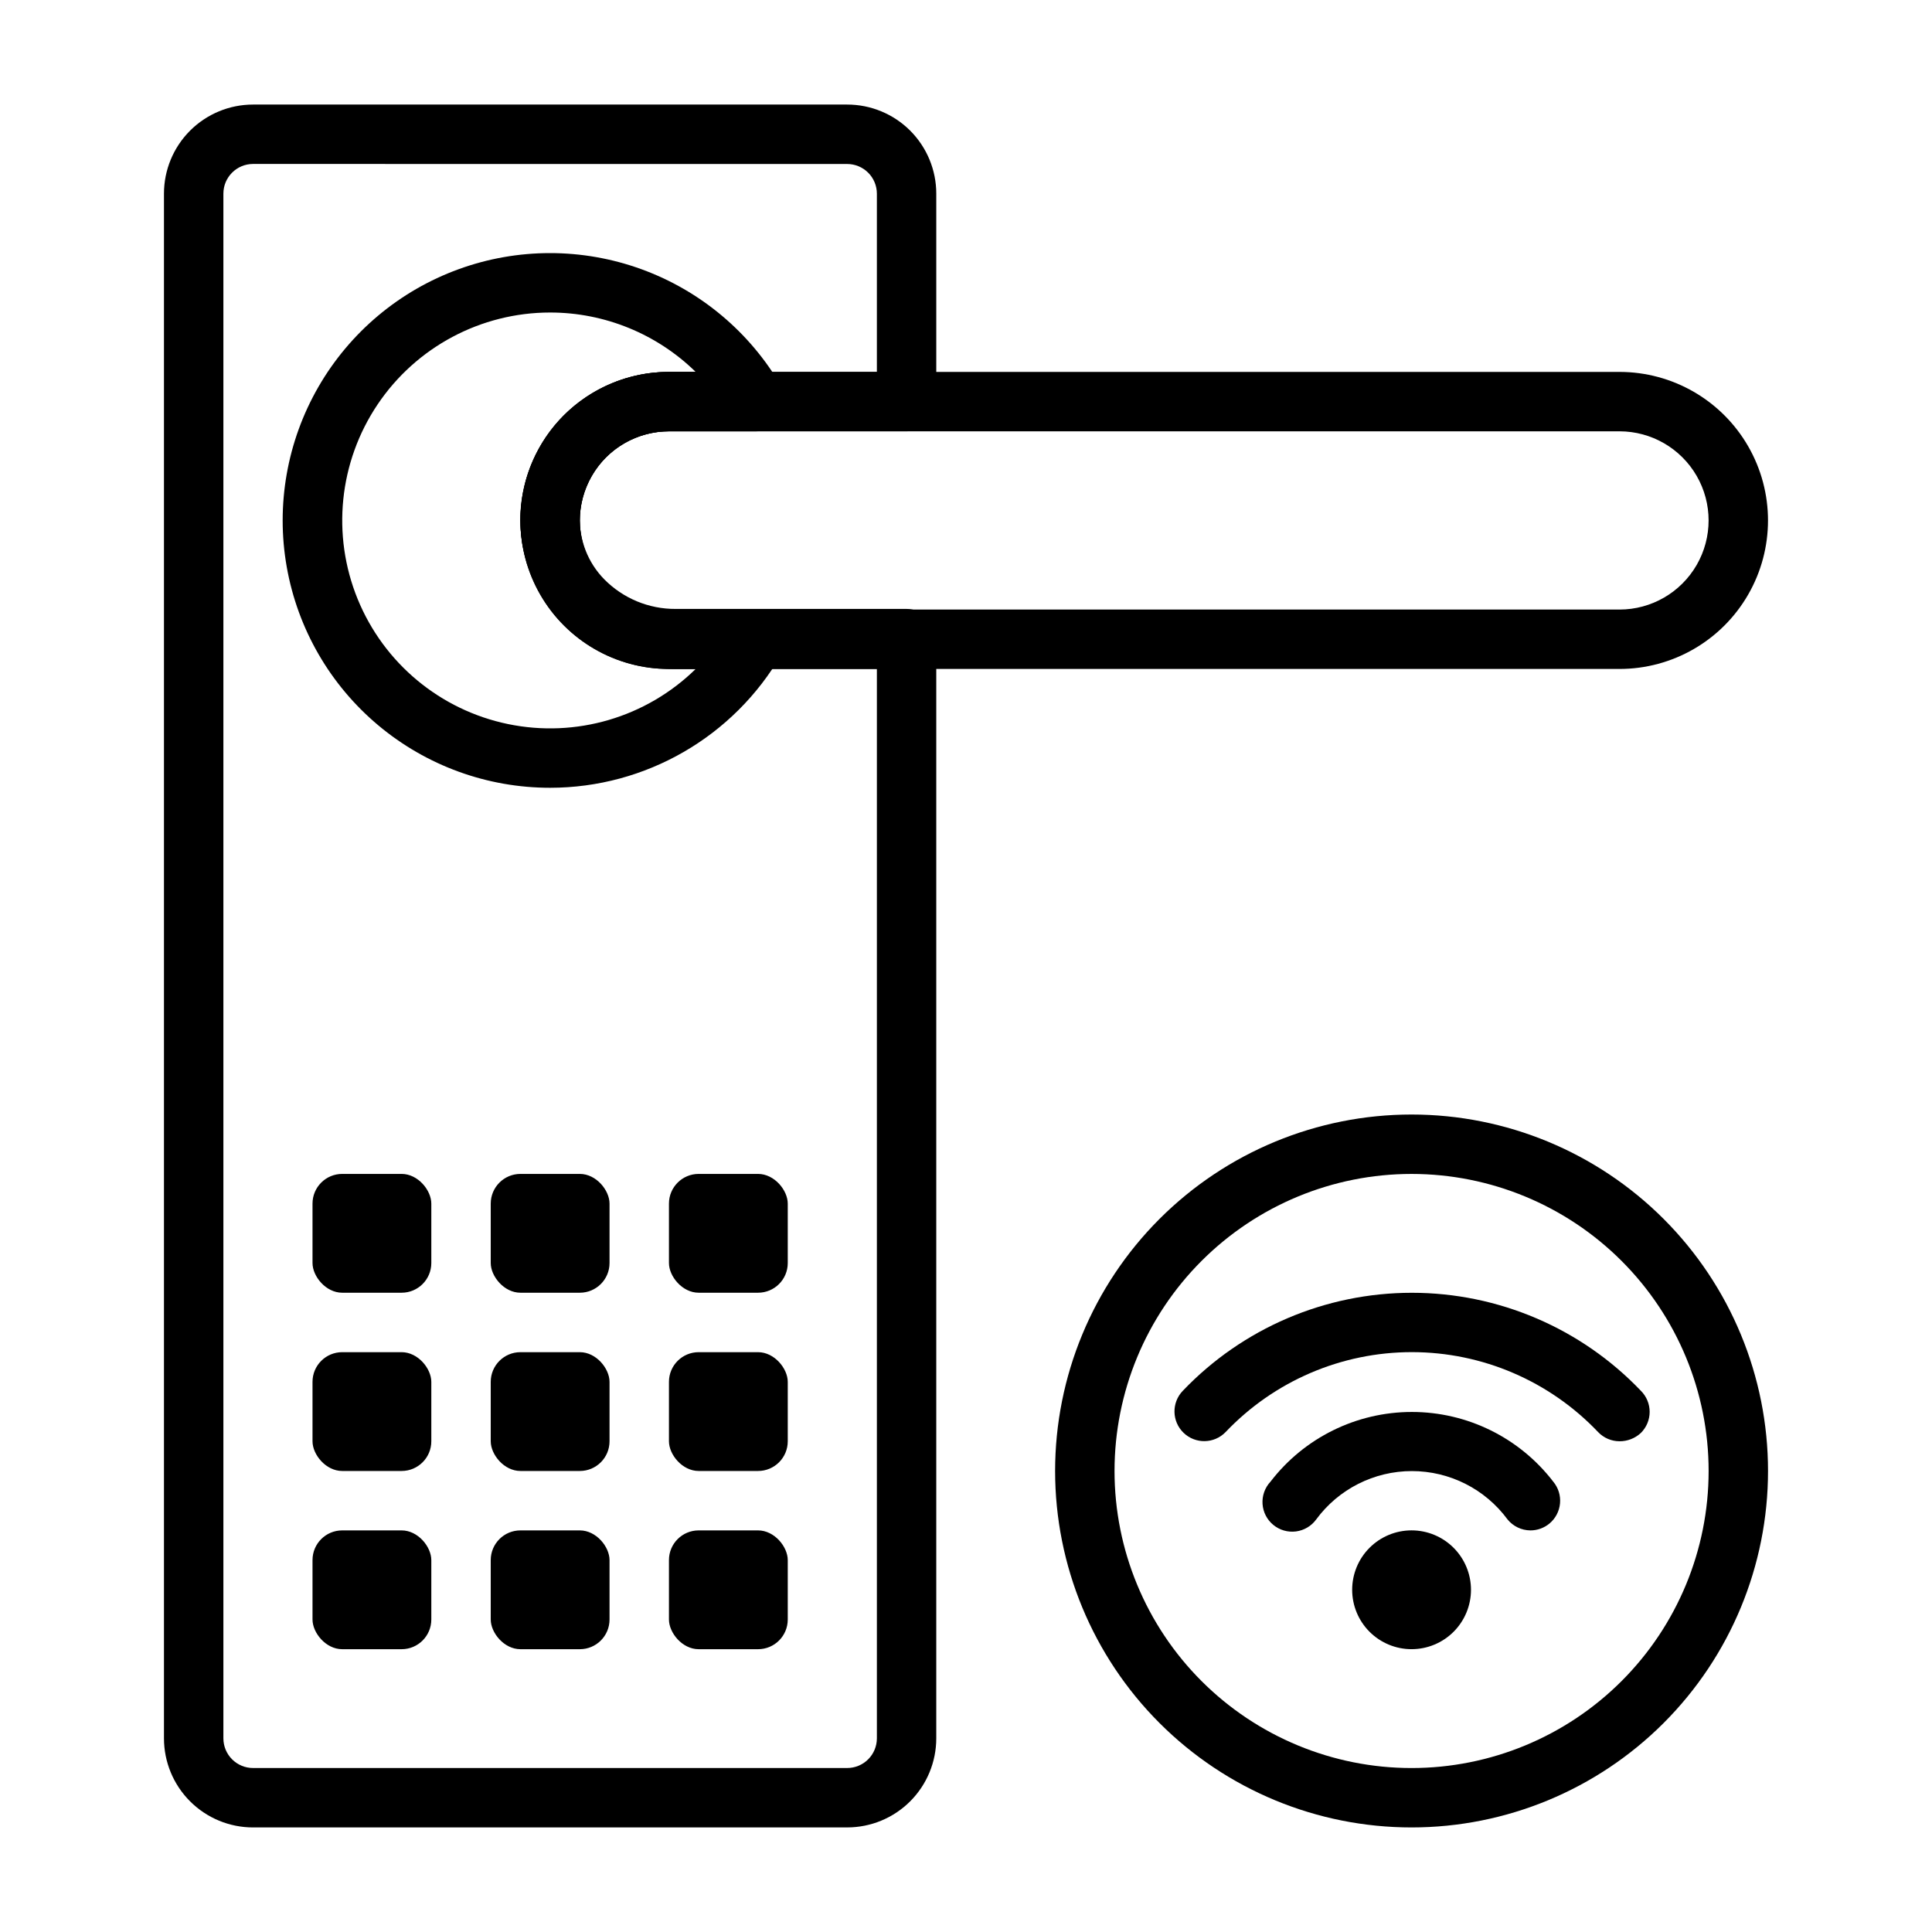
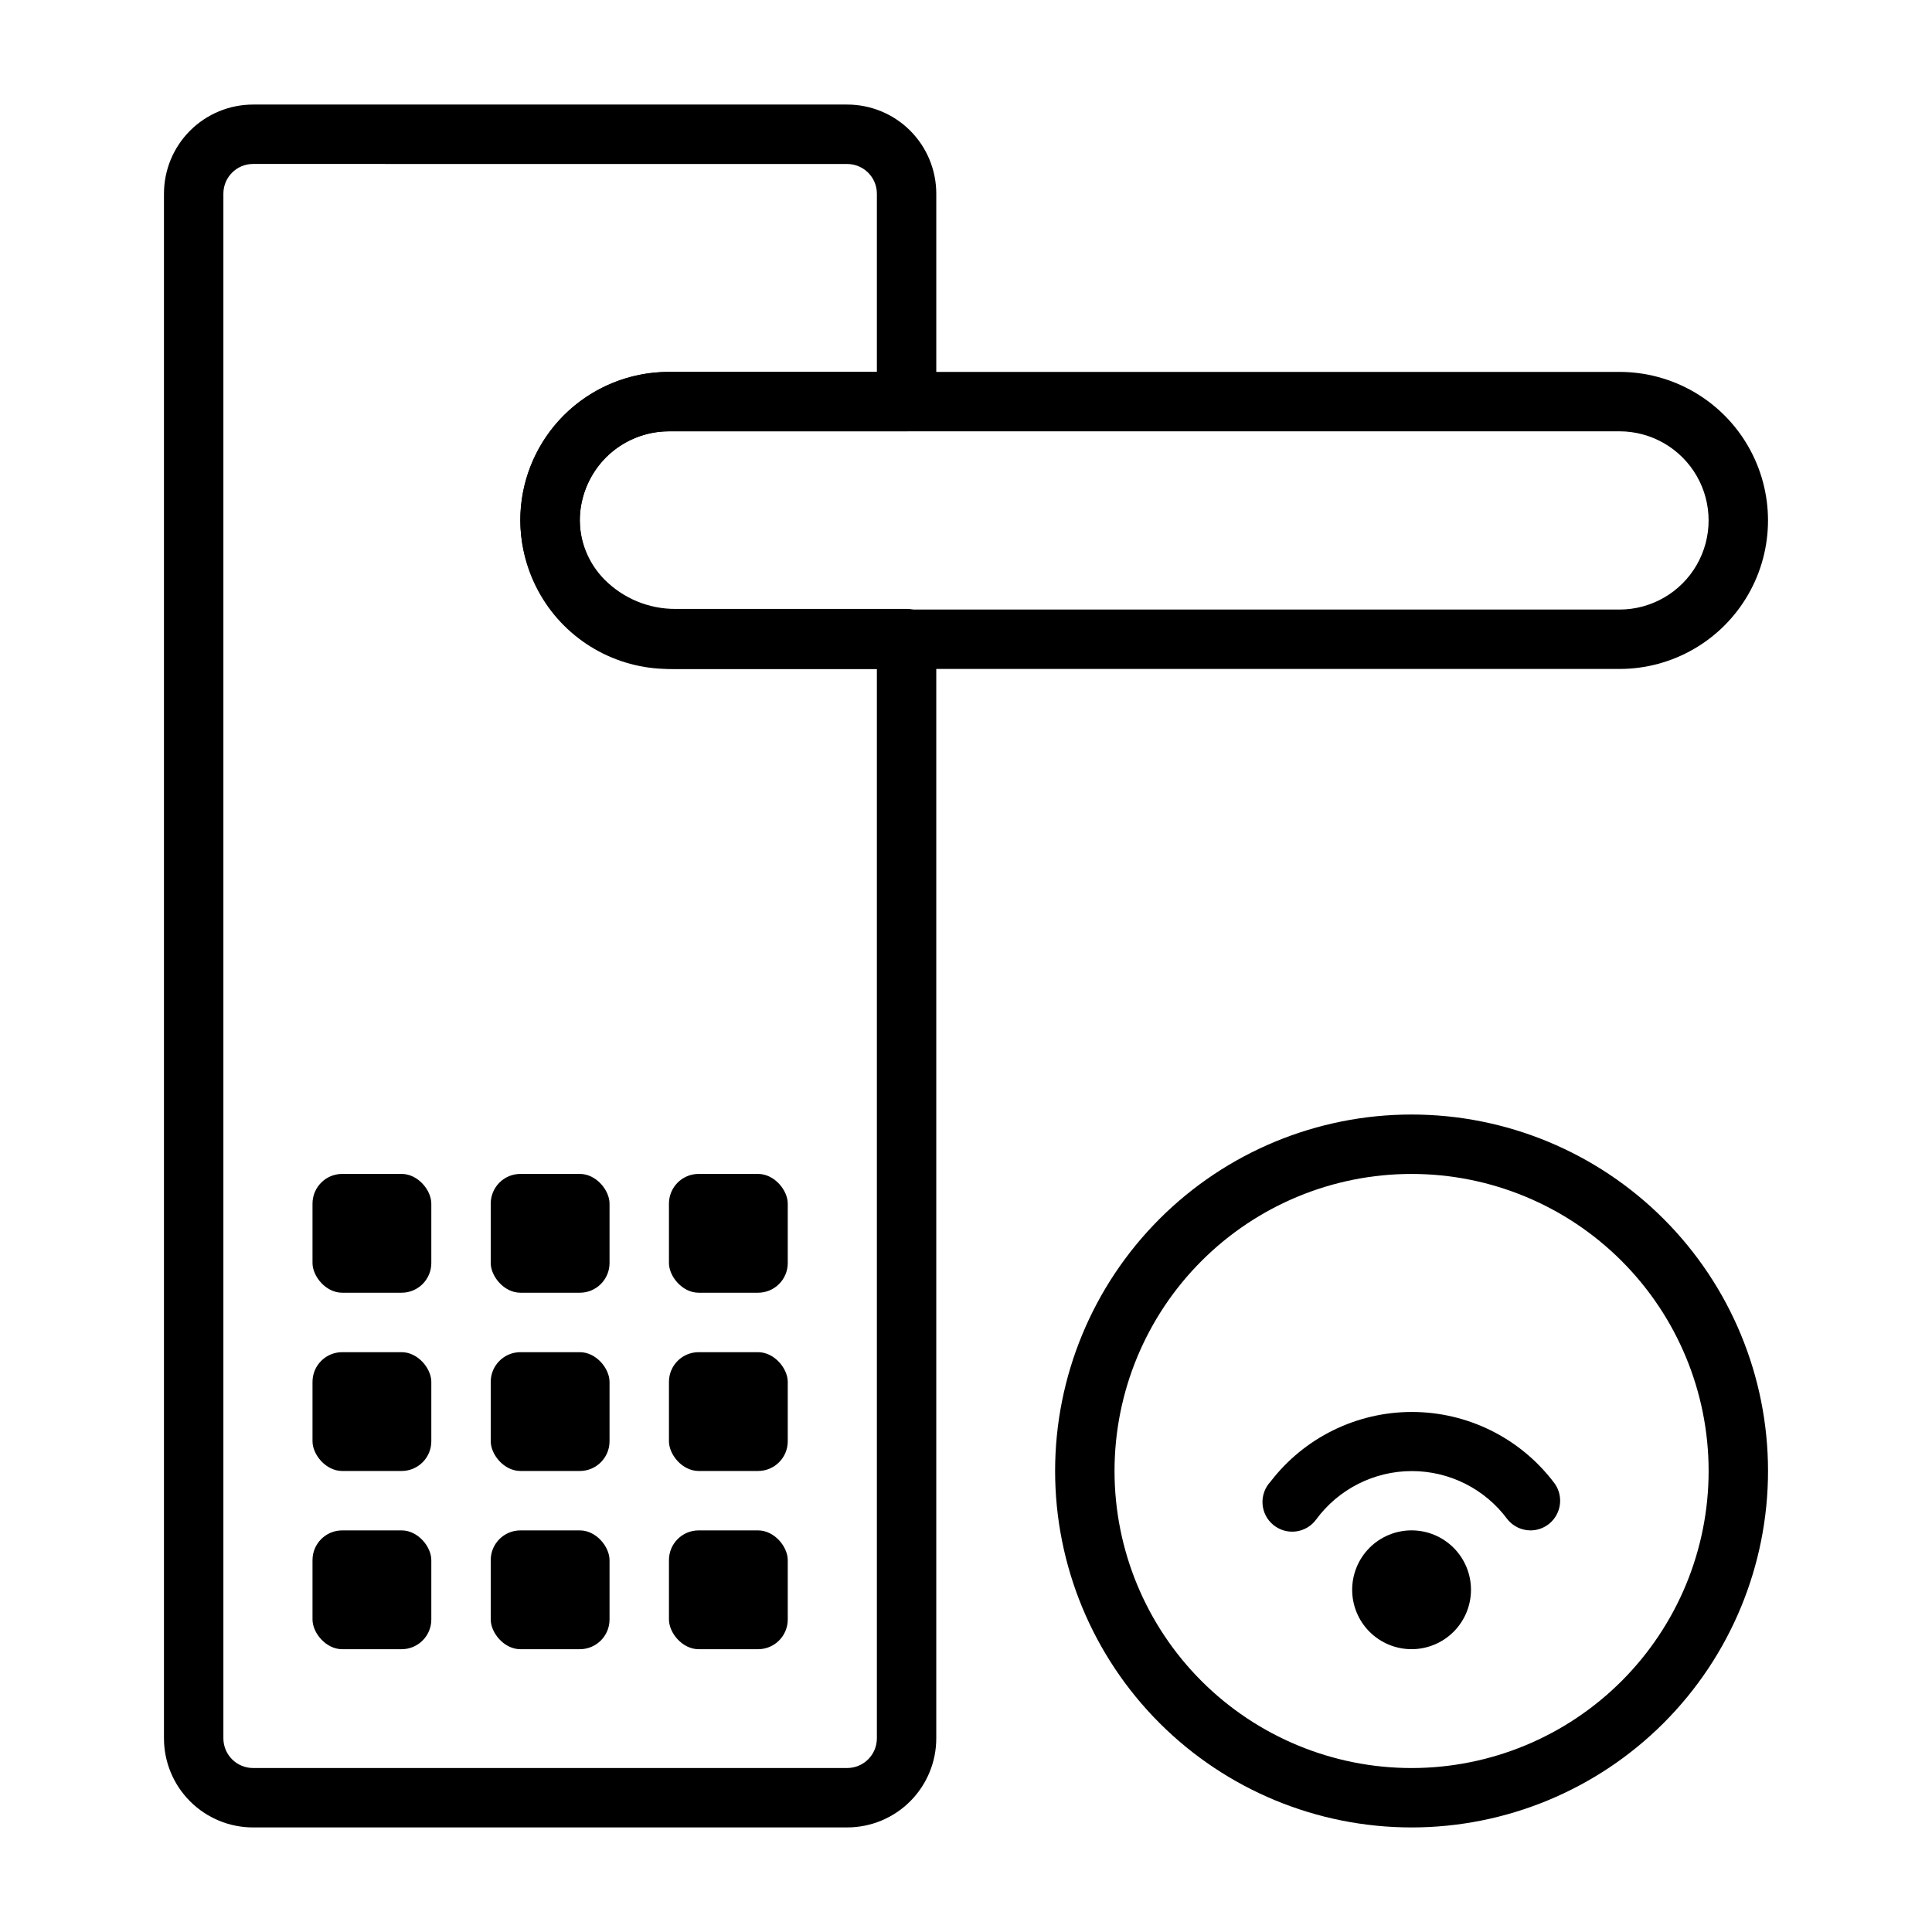
<svg xmlns="http://www.w3.org/2000/svg" fill="#000000" width="800px" height="800px" version="1.1" viewBox="144 144 512 512">
  <g>
    <path d="m518.08 581.05c-4.176 0-8.18-1.66-11.133-4.609-2.953-2.953-4.609-6.957-4.609-11.133s1.656-8.18 4.609-11.133c2.953-2.953 6.957-4.613 11.133-4.613s8.18 1.66 11.133 4.613c2.953 2.953 4.613 6.957 4.613 11.133s-1.66 8.18-4.613 11.133c-2.953 2.949-6.957 4.609-11.133 4.609z" />
    <path d="m549.57 549.57c-2.356-0.016-4.578-1.082-6.062-2.91-5.934-8.055-15.344-12.809-25.348-12.809s-19.41 4.754-25.348 12.809c-1.273 1.758-3.219 2.91-5.375 3.188-2.156 0.273-4.328-0.355-6.004-1.738-1.68-1.383-2.707-3.394-2.848-5.562s0.621-4.301 2.106-5.887c8.938-11.648 22.785-18.477 37.469-18.477s28.531 6.828 37.473 18.477c1.34 1.605 1.984 3.68 1.789 5.762-0.191 2.082-1.203 4.004-2.812 5.34-1.418 1.172-3.199 1.812-5.039 1.809z" />
-     <path d="m573.18 525.95c-2.144-0.008-4.191-0.887-5.668-2.438-12.855-13.527-30.699-21.184-49.359-21.184s-36.5 7.656-49.355 21.184c-3.023 3.129-8.008 3.219-11.141 0.195-3.129-3.019-3.219-8.008-0.195-11.137 15.832-16.586 37.766-25.969 60.691-25.969 22.93 0 44.859 9.383 60.695 25.969 1.488 1.477 2.328 3.488 2.328 5.586 0 2.102-0.84 4.113-2.328 5.59-1.543 1.43-3.566 2.219-5.668 2.203z" />
    <path d="m518.08 628.29c-25.055 0-49.082-9.953-66.797-27.668-17.715-17.719-27.668-41.746-27.668-66.797 0-25.055 9.953-49.082 27.668-66.797s41.742-27.668 66.797-27.668 49.082 9.953 66.797 27.668 27.668 41.742 27.668 66.797c0 25.051-9.953 49.078-27.668 66.797-17.715 17.715-41.742 27.668-66.797 27.668zm0-173.18v-0.004c-20.879 0-40.898 8.293-55.664 23.059-14.762 14.762-23.055 34.785-23.055 55.664 0 20.875 8.293 40.898 23.055 55.664 14.766 14.762 34.785 23.055 55.664 23.055s40.902-8.293 55.664-23.055c14.762-14.766 23.059-34.789 23.059-55.664 0-20.879-8.297-40.902-23.059-55.664-14.762-14.766-34.785-23.059-55.664-23.059z" />
    <path d="m368.51 628.29h-157.44c-6.266 0-12.27-2.488-16.699-6.918-4.43-4.43-6.918-10.438-6.918-16.699v-409.35c0-6.262 2.488-12.27 6.918-16.699 4.43-4.426 10.434-6.914 16.699-6.914h157.44c6.262 0 12.27 2.488 16.699 6.914 4.426 4.43 6.914 10.438 6.914 16.699v55.105c0 2.09-0.828 4.09-2.305 5.566-1.477 1.477-3.477 2.305-5.566 2.305h-62.977c-6.262 0.008-12.262 2.5-16.688 6.93-4.168 4.215-6.637 9.82-6.926 15.742-0.188 6.16 2.144 12.129 6.453 16.531 5 5.082 11.844 7.922 18.973 7.871h61.164c2.09 0 4.09 0.832 5.566 2.309 1.477 1.477 2.305 3.477 2.305 5.566v291.42c0 6.262-2.488 12.27-6.914 16.699-4.43 4.43-10.438 6.918-16.699 6.918zm-157.44-440.84c-4.348 0-7.871 3.523-7.871 7.871v409.35c0 2.086 0.828 4.09 2.305 5.566 1.477 1.477 3.477 2.305 5.566 2.305h157.44c2.086 0 4.09-0.828 5.566-2.305 1.477-1.477 2.305-3.481 2.305-5.566v-283.39h-53.293c-11.488-0.02-22.469-4.742-30.387-13.066-7.352-7.488-11.258-17.699-10.785-28.184 0.461-9.75 4.531-18.977 11.414-25.898 7.402-7.426 17.461-11.59 27.945-11.57h55.105v-47.234c0-2.086-0.828-4.09-2.305-5.566-1.477-1.473-3.481-2.305-5.566-2.305z" />
-     <path d="m289.79 352.77c-16.656 0.008-32.785-5.856-45.551-16.559-12.766-10.699-21.352-25.559-24.25-41.965-2.898-16.402 0.078-33.305 8.402-47.734 8.328-14.43 21.473-25.461 37.125-31.16 15.652-5.703 32.812-5.703 48.469-0.008 15.652 5.695 28.801 16.727 37.129 31.152 1.406 2.438 1.406 5.438 0 7.875-1.41 2.445-4.023 3.945-6.848 3.934h-22.988c-8.438 0-16.234 4.504-20.453 11.809-4.215 7.309-4.215 16.309 0 23.617 4.219 7.305 12.016 11.809 20.453 11.809h22.988c2.824-0.012 5.438 1.488 6.848 3.934 1.406 2.438 1.406 5.438 0 7.875-12.648 21.91-36.023 35.41-61.324 35.422zm0-125.95c-18.352 0.004-35.5 9.145-45.734 24.379-10.234 15.234-12.211 34.566-5.273 51.559 6.941 16.992 21.883 29.414 39.855 33.129 17.973 3.719 36.617-1.758 49.727-14.602h-7.086c-14.062 0-27.055-7.5-34.086-19.68-7.031-12.176-7.031-27.18 0-39.359 7.031-12.18 20.023-19.68 34.086-19.68h7.086c-10.301-10.094-24.152-15.746-38.574-15.746z" />
    <path d="m573.18 321.28h-251.91c-14.062 0-27.055-7.5-34.086-19.68-7.031-12.176-7.031-27.18 0-39.359 7.031-12.18 20.023-19.68 34.086-19.68h251.91c14.062 0 27.055 7.5 34.086 19.68 7.031 12.18 7.031 27.184 0 39.359-7.031 12.18-20.023 19.68-34.086 19.68zm-251.91-62.977c-8.438 0-16.234 4.504-20.453 11.809-4.215 7.309-4.215 16.309 0 23.617 4.219 7.305 12.016 11.809 20.453 11.809h251.91c8.438 0 16.234-4.504 20.453-11.809 4.219-7.309 4.219-16.309 0-23.617-4.219-7.305-12.016-11.809-20.453-11.809z" />
    <path d="m234.69 455.1h15.742c4.348 0 7.871 4.348 7.871 7.871v15.742c0 4.348-3.523 7.871-7.871 7.871h-15.742c-4.348 0-7.871-4.348-7.871-7.871v-15.742c0-4.348 3.523-7.871 7.871-7.871z" />
    <path d="m281.92 455.1h15.742c4.348 0 7.871 4.348 7.871 7.871v15.742c0 4.348-3.523 7.871-7.871 7.871h-15.742c-4.348 0-7.871-4.348-7.871-7.871v-15.742c0-4.348 3.523-7.871 7.871-7.871z" />
    <path d="m329.15 455.1h15.742c4.348 0 7.871 4.348 7.871 7.871v15.742c0 4.348-3.523 7.871-7.871 7.871h-15.742c-4.348 0-7.871-4.348-7.871-7.871v-15.742c0-4.348 3.523-7.871 7.871-7.871z" />
    <path d="m234.69 502.34h15.742c4.348 0 7.871 4.348 7.871 7.871v15.742c0 4.348-3.523 7.871-7.871 7.871h-15.742c-4.348 0-7.871-4.348-7.871-7.871v-15.742c0-4.348 3.523-7.871 7.871-7.871z" />
    <path d="m281.92 502.34h15.742c4.348 0 7.871 4.348 7.871 7.871v15.742c0 4.348-3.523 7.871-7.871 7.871h-15.742c-4.348 0-7.871-4.348-7.871-7.871v-15.742c0-4.348 3.523-7.871 7.871-7.871z" />
    <path d="m329.15 502.34h15.742c4.348 0 7.871 4.348 7.871 7.871v15.742c0 4.348-3.523 7.871-7.871 7.871h-15.742c-4.348 0-7.871-4.348-7.871-7.871v-15.742c0-4.348 3.523-7.871 7.871-7.871z" />
    <path d="m234.69 549.57h15.742c4.348 0 7.871 4.348 7.871 7.871v15.742c0 4.348-3.523 7.871-7.871 7.871h-15.742c-4.348 0-7.871-4.348-7.871-7.871v-15.742c0-4.348 3.523-7.871 7.871-7.871z" />
    <path d="m281.92 549.57h15.742c4.348 0 7.871 4.348 7.871 7.871v15.742c0 4.348-3.523 7.871-7.871 7.871h-15.742c-4.348 0-7.871-4.348-7.871-7.871v-15.742c0-4.348 3.523-7.871 7.871-7.871z" />
    <path d="m329.15 549.57h15.742c4.348 0 7.871 4.348 7.871 7.871v15.742c0 4.348-3.523 7.871-7.871 7.871h-15.742c-4.348 0-7.871-4.348-7.871-7.871v-15.742c0-4.348 3.523-7.871 7.871-7.871z" />
  </g>
</svg>